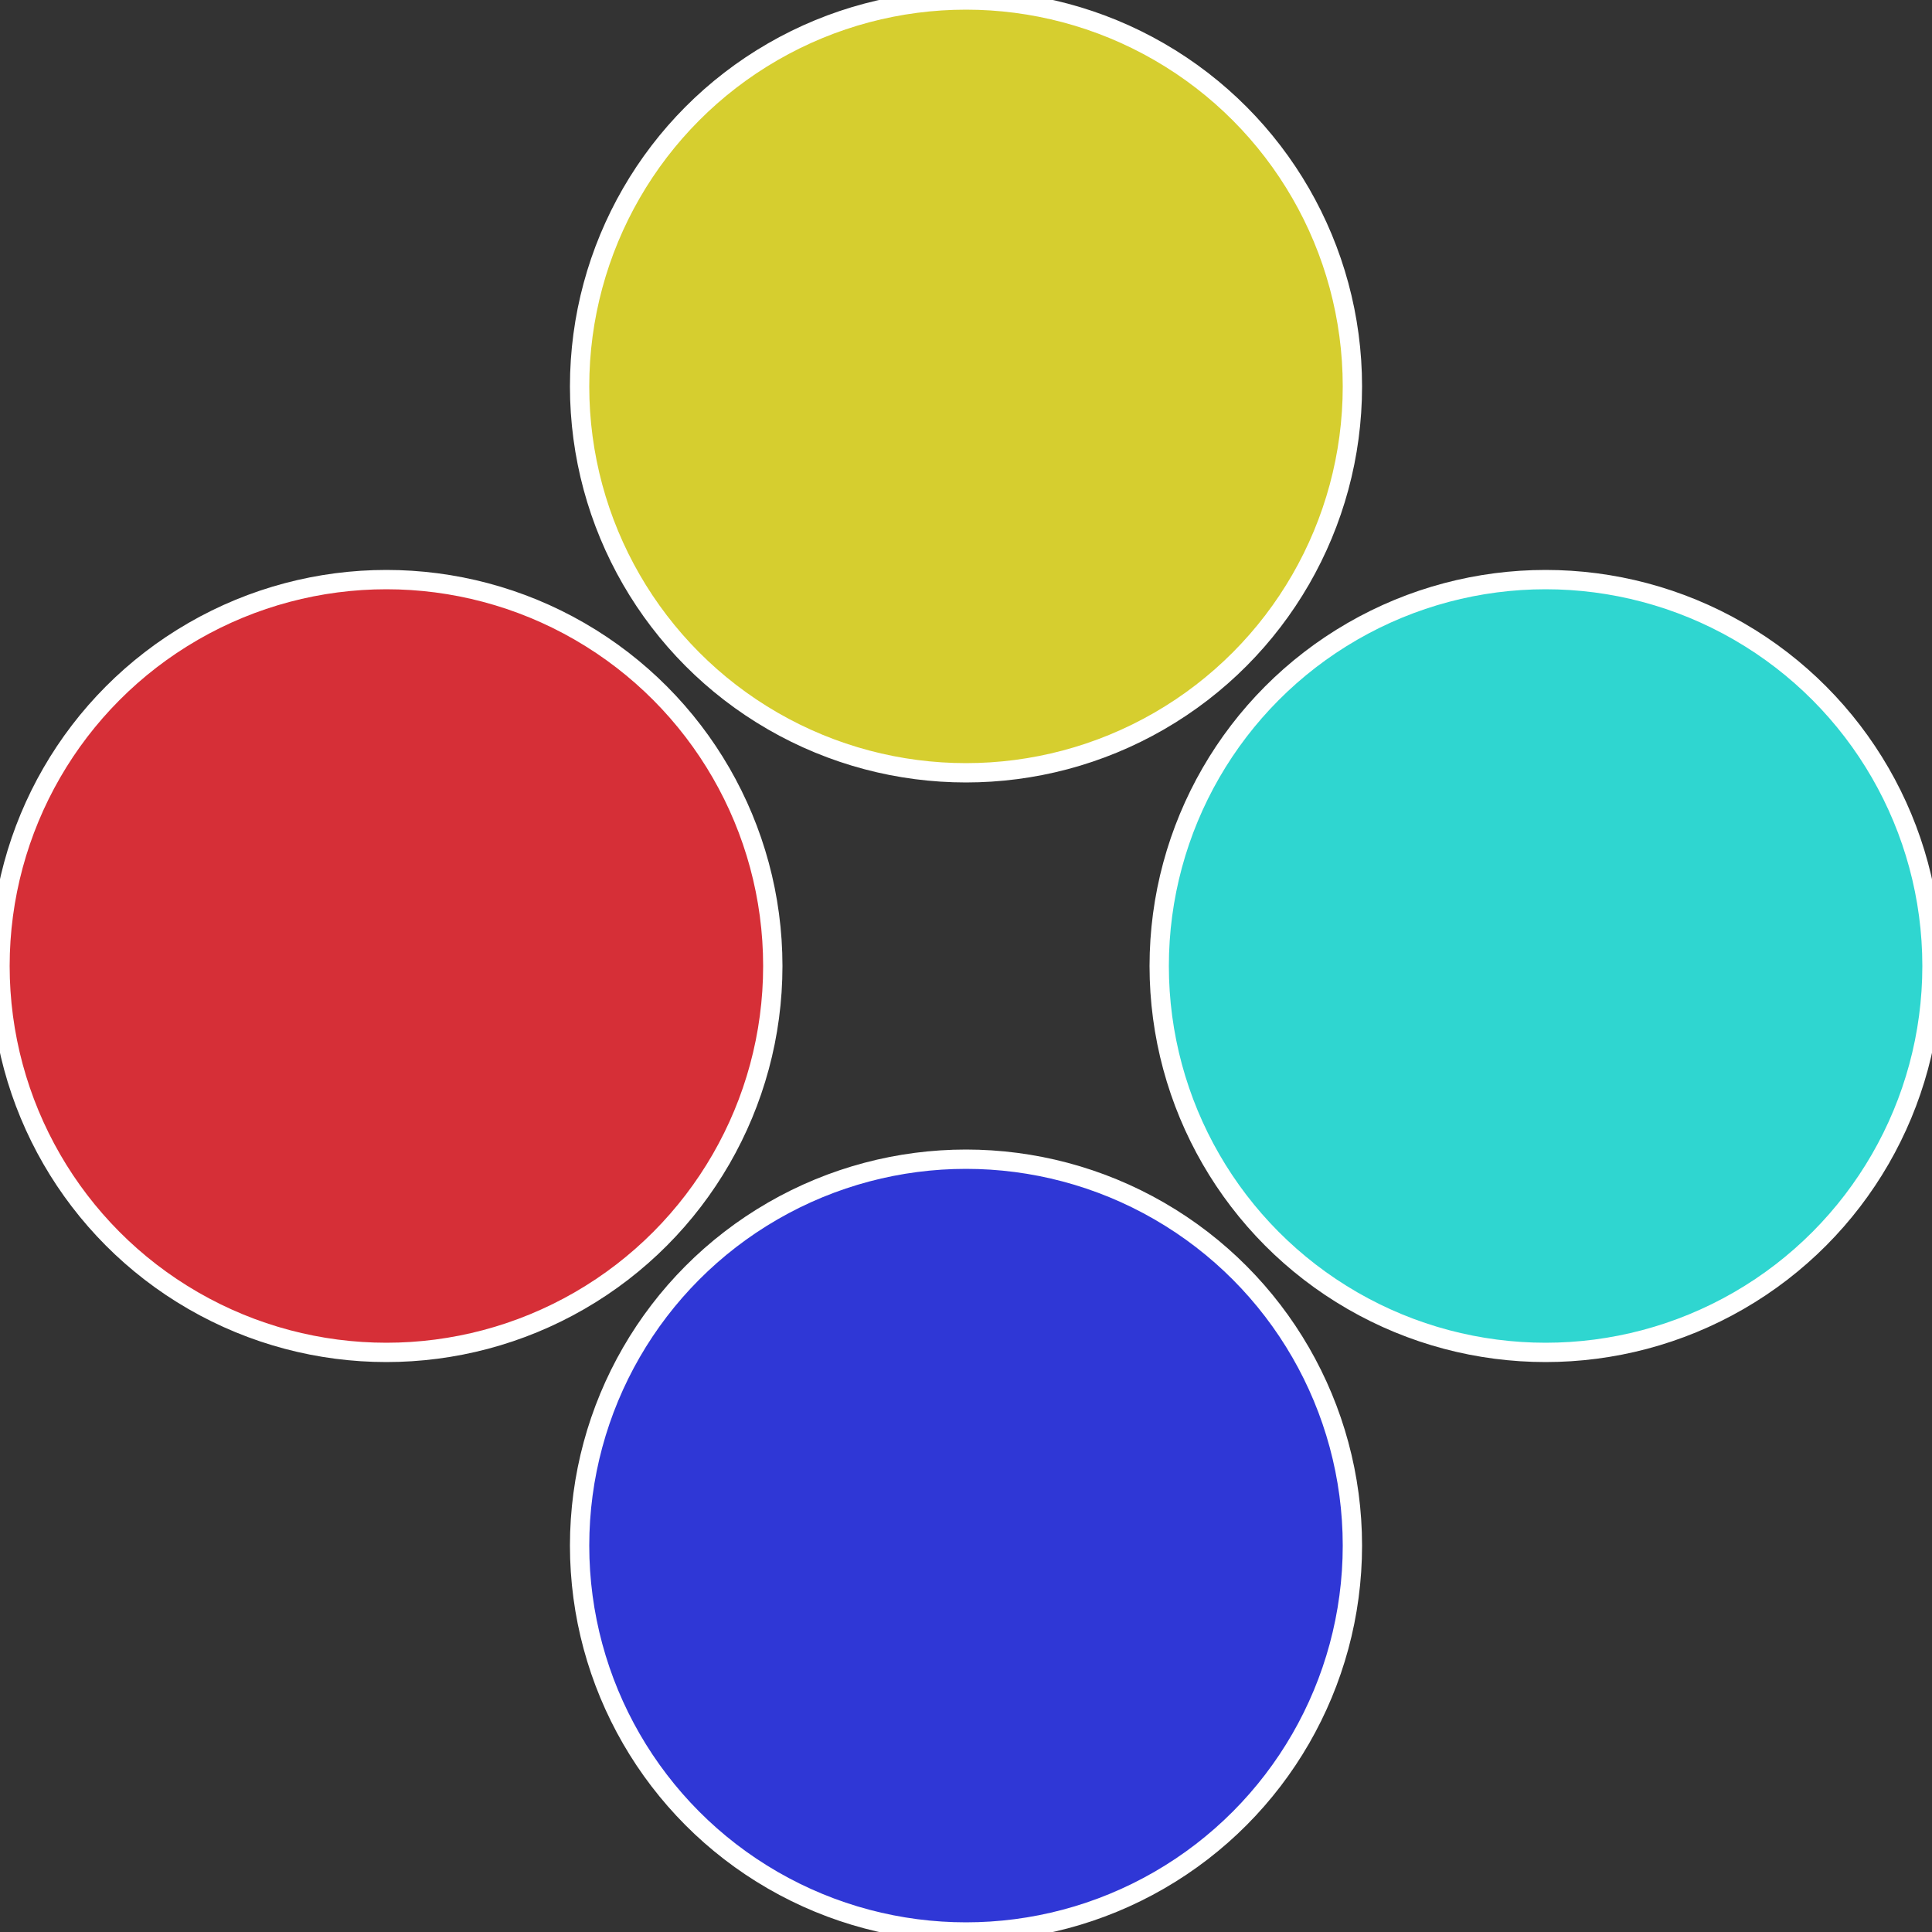
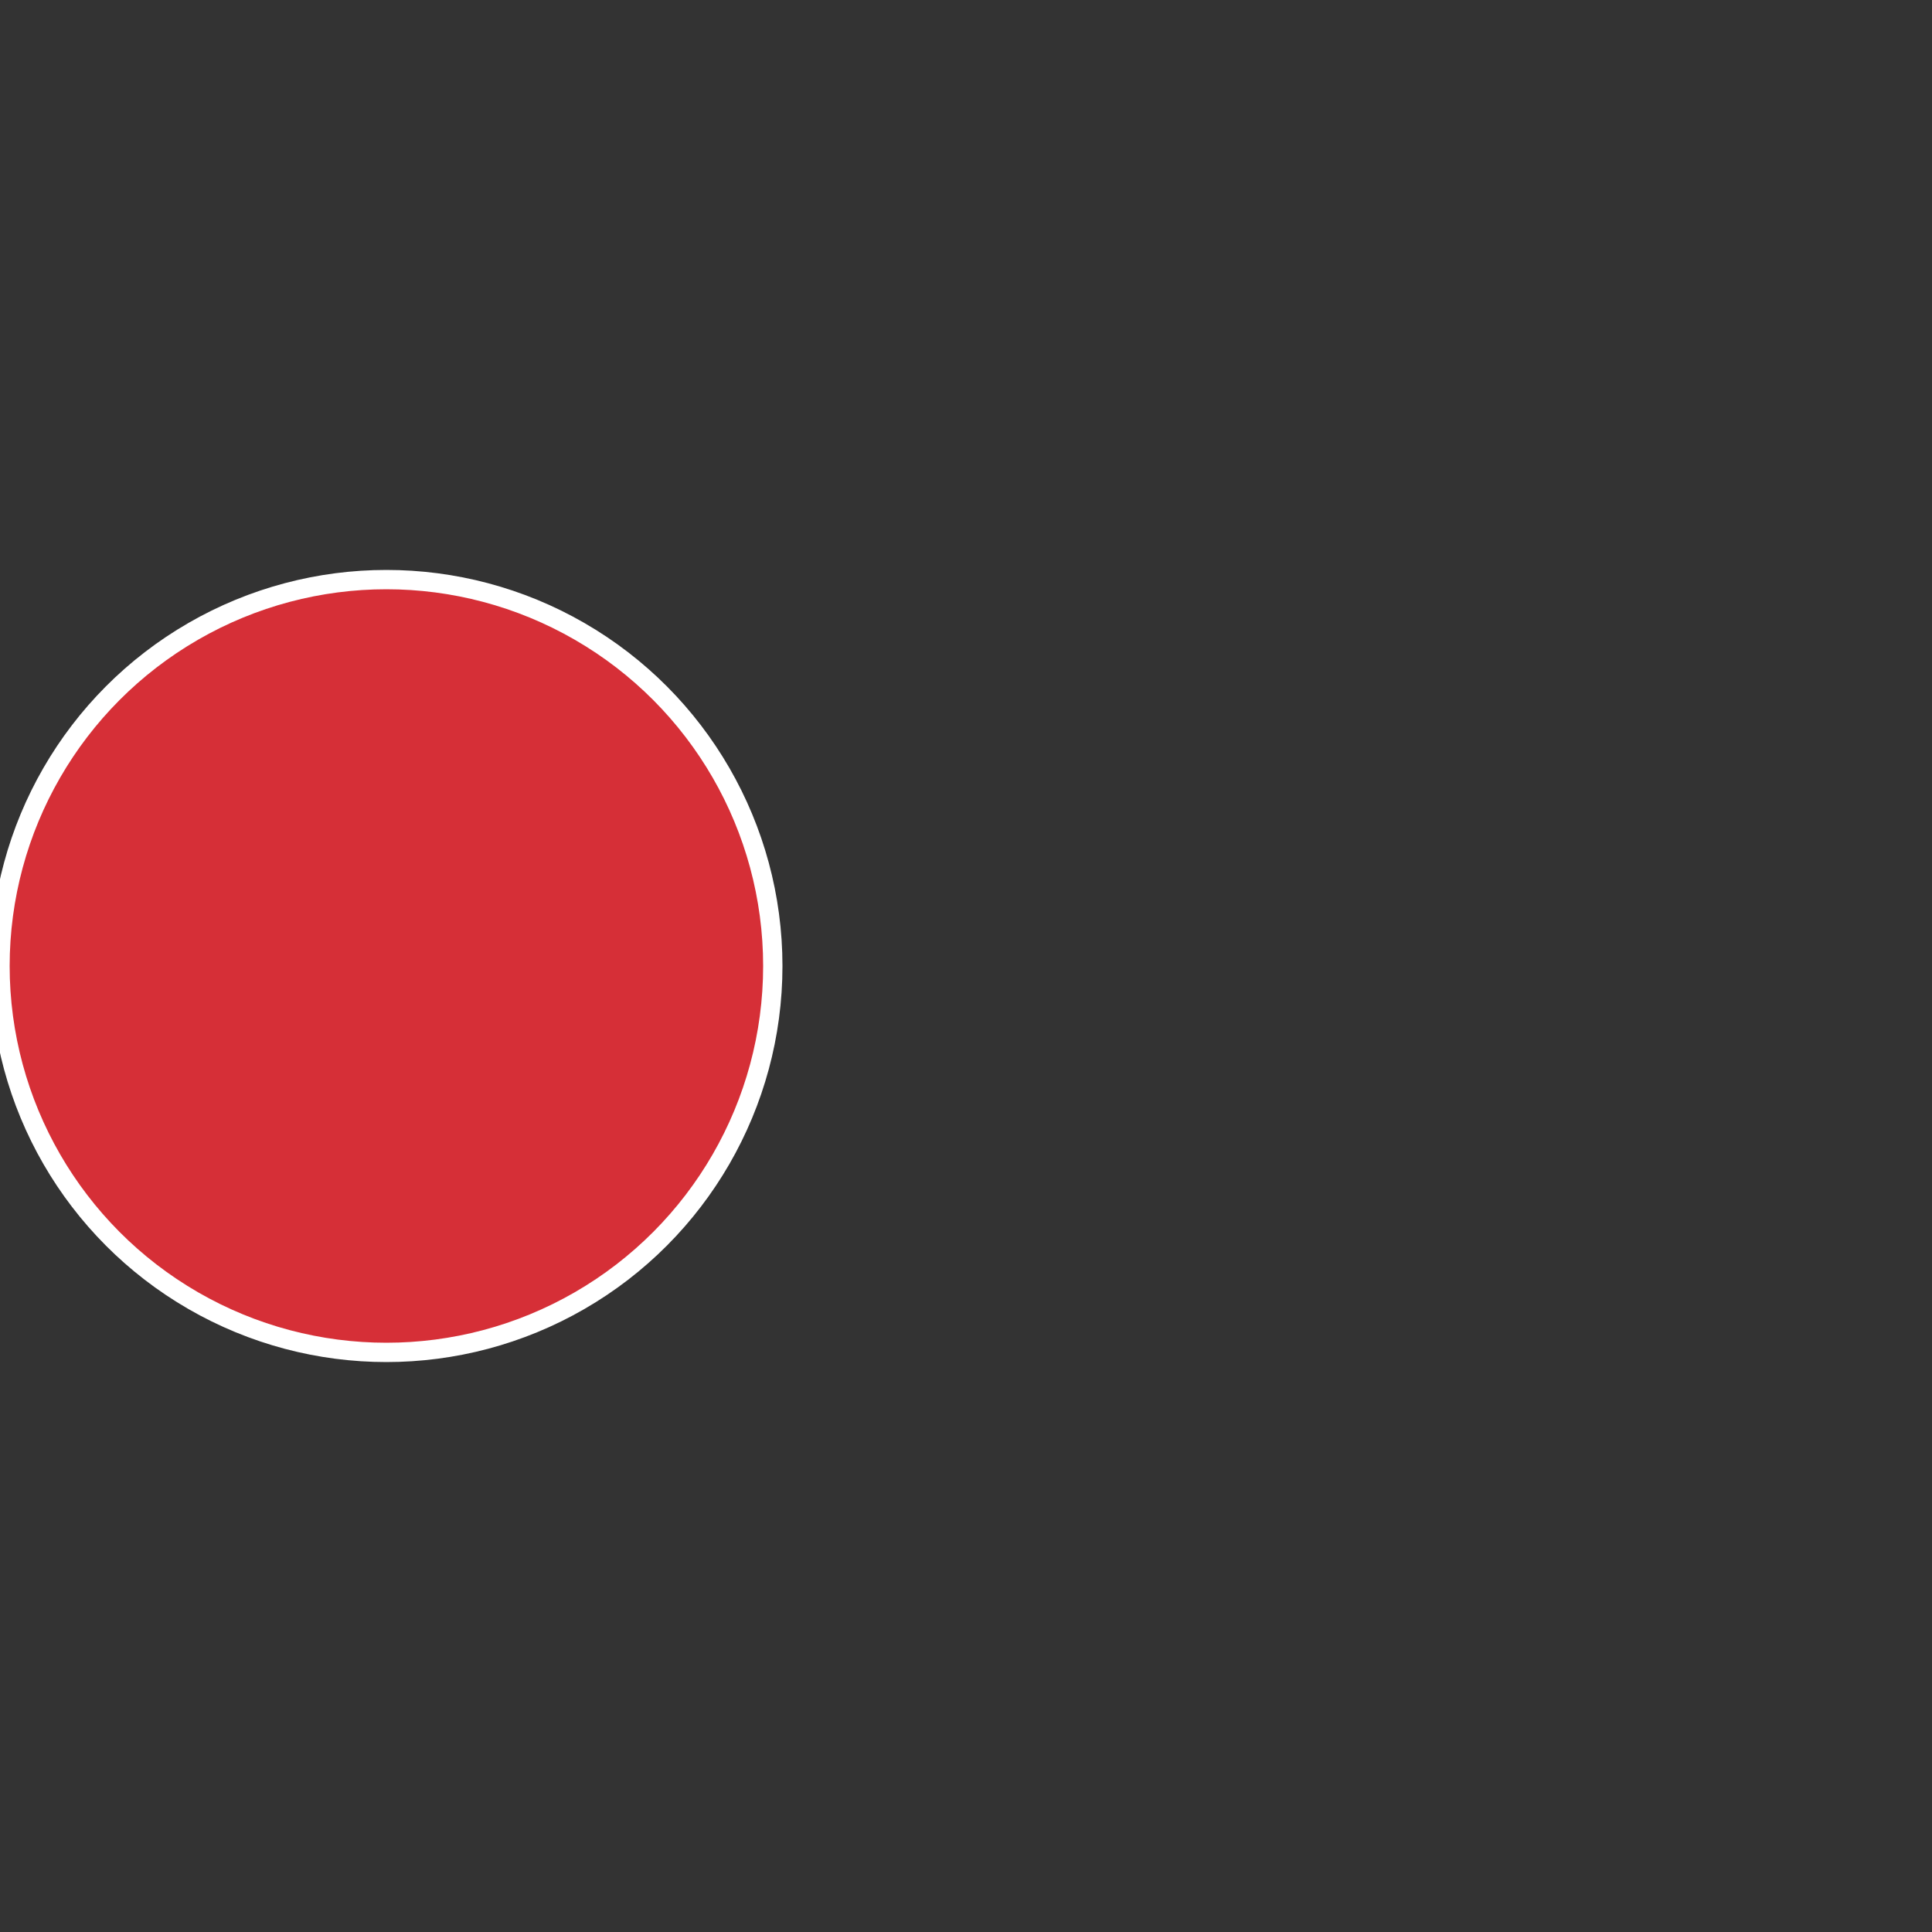
<svg xmlns="http://www.w3.org/2000/svg" width="500" height="500" viewBox="-1 -1 2 2">
  <rect x="-1" y="-1" width="2" height="2" fill="#333333" stroke="none" />
-   <circle cx="0.6" cy="0" r="0.4" fill="#2fd6d0" stroke="#fff" stroke-width="1%" />
-   <circle cx="3.6739403974421E-17" cy="0.6" r="0.4" fill="#2f37d6" stroke="#fff" stroke-width="1%" />
  <circle cx="-0.6" cy="7.3478807948841E-17" r="0.4" fill="#d62f37" stroke="#fff" stroke-width="1%" />
-   <circle cx="-1.1021821192326E-16" cy="-0.6" r="0.4" fill="#d6ce2f" stroke="#fff" stroke-width="1%" />
</svg>